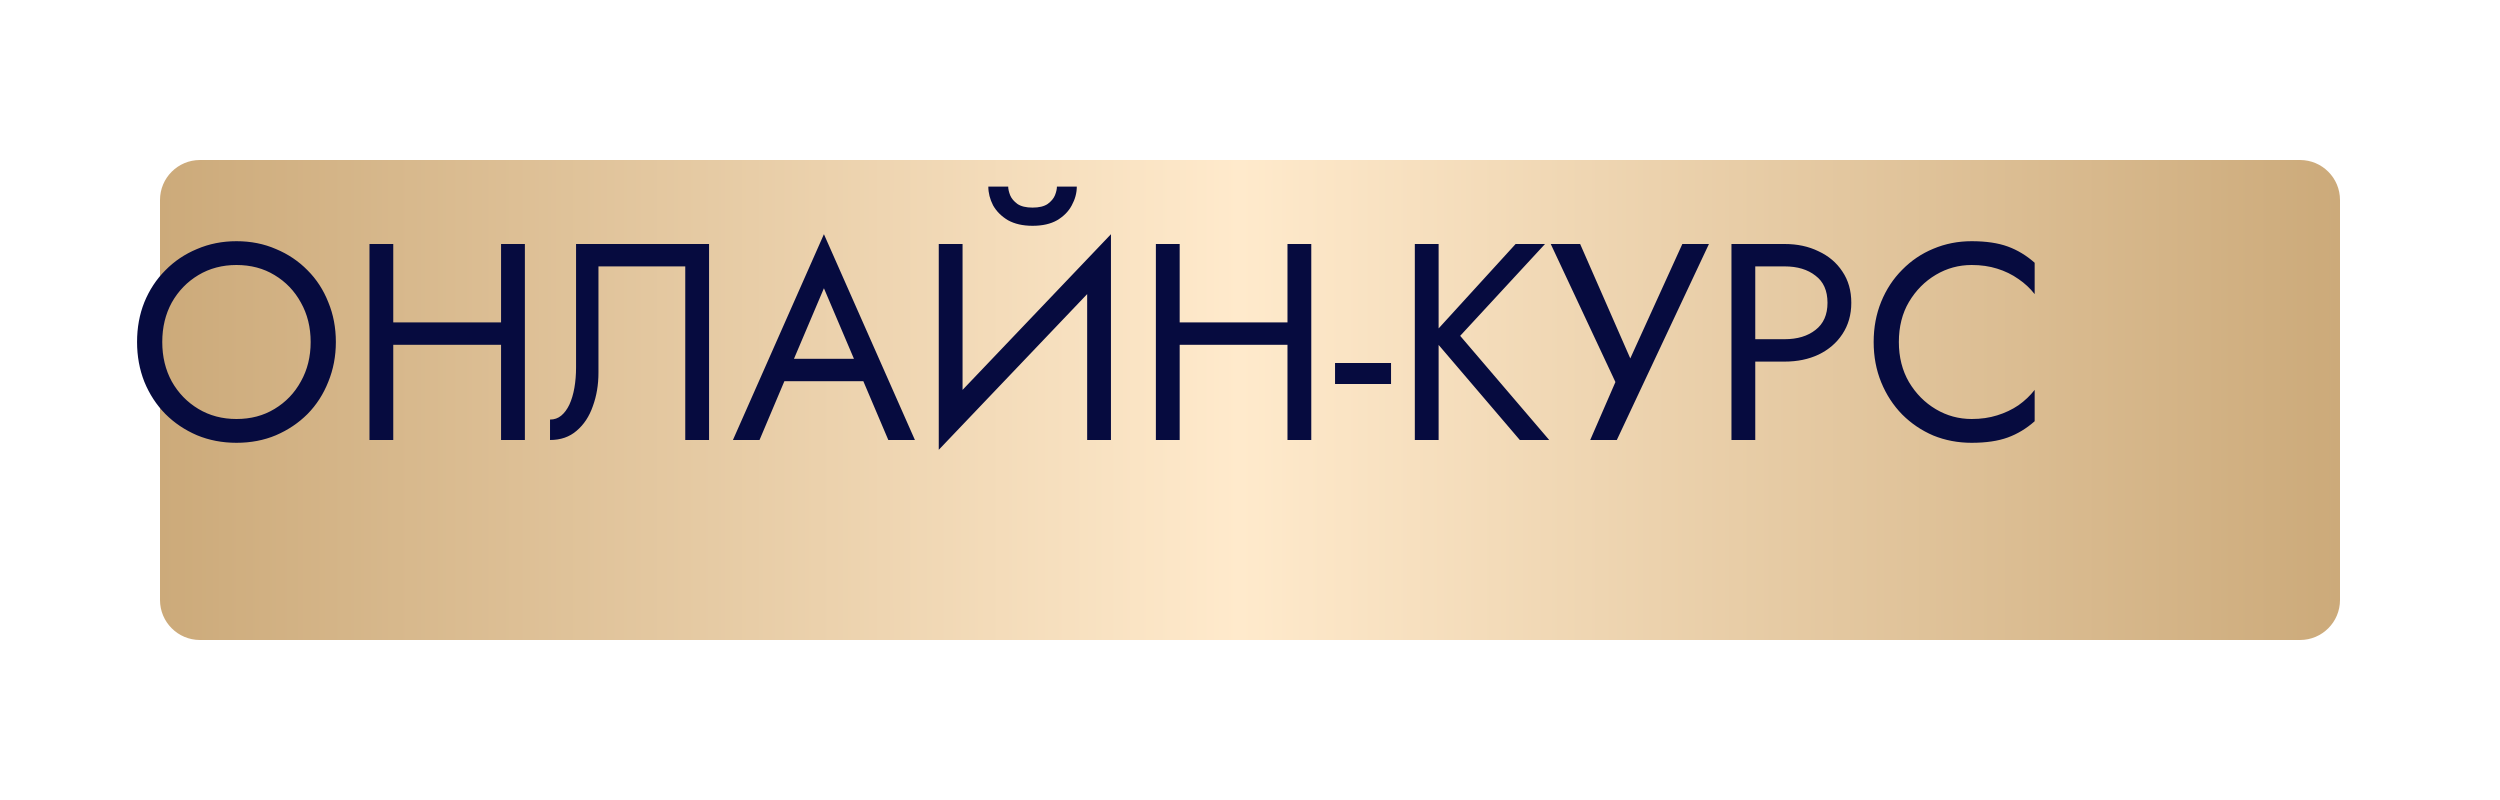
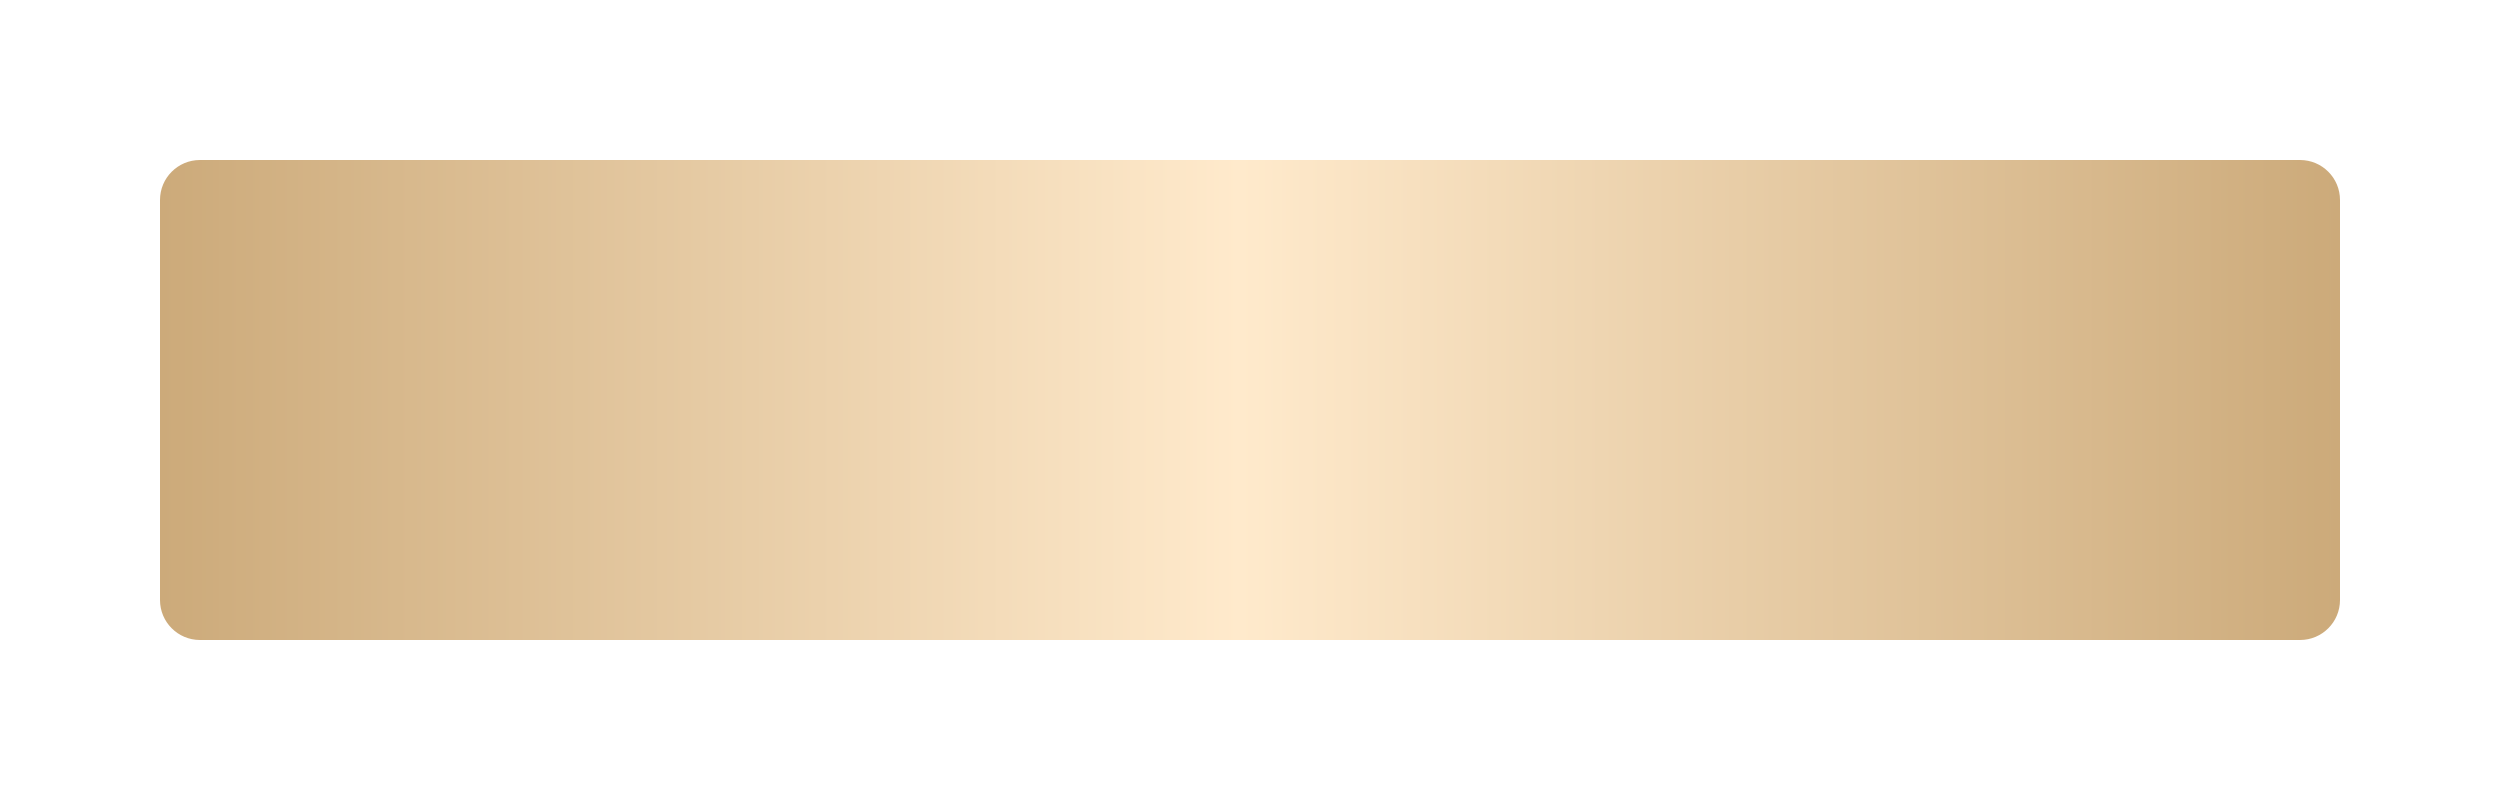
<svg xmlns="http://www.w3.org/2000/svg" width="125" height="40" viewBox="0 0 125 40" fill="none">
  <g filter="url(#filter0_d_2_6173)">
    <path d="M0 6C0 4.895 0.895 4 2 4H107C108.105 4 109 4.895 109 6V26C109 27.105 108.105 28 107 28H55.558H2C0.895 28 0 27.105 0 26V6Z" fill="url(#paint0_linear_2_6173)" />
  </g>
-   <path d="M8.113 17.1C8.113 16.363 8.272 15.705 8.589 15.126C8.916 14.547 9.359 14.09 9.919 13.754C10.479 13.418 11.114 13.25 11.823 13.25C12.542 13.25 13.176 13.418 13.727 13.754C14.287 14.09 14.726 14.547 15.043 15.126C15.37 15.705 15.533 16.363 15.533 17.1C15.533 17.837 15.37 18.495 15.043 19.074C14.726 19.653 14.287 20.11 13.727 20.446C13.176 20.782 12.542 20.95 11.823 20.95C11.114 20.95 10.479 20.782 9.919 20.446C9.359 20.11 8.916 19.653 8.589 19.074C8.272 18.495 8.113 17.837 8.113 17.1ZM6.853 17.1C6.853 17.809 6.974 18.472 7.217 19.088C7.469 19.704 7.819 20.241 8.267 20.698C8.715 21.146 9.242 21.501 9.849 21.762C10.456 22.014 11.114 22.14 11.823 22.14C12.542 22.14 13.2 22.014 13.797 21.762C14.404 21.501 14.931 21.146 15.379 20.698C15.827 20.241 16.172 19.704 16.415 19.088C16.667 18.472 16.793 17.809 16.793 17.1C16.793 16.381 16.667 15.719 16.415 15.112C16.172 14.496 15.827 13.964 15.379 13.516C14.931 13.059 14.404 12.704 13.797 12.452C13.2 12.191 12.542 12.06 11.823 12.06C11.114 12.06 10.456 12.191 9.849 12.452C9.242 12.704 8.715 13.059 8.267 13.516C7.819 13.964 7.469 14.496 7.217 15.112C6.974 15.719 6.853 16.381 6.853 17.1ZM19.131 17.24H25.852V16.12H19.131V17.24ZM25.053 12.2V22H26.244V12.2H25.053ZM18.474 12.2V22H19.663V12.2H18.474ZM35.453 12.2H28.803V18.36C28.803 18.733 28.775 19.079 28.719 19.396C28.663 19.713 28.579 19.993 28.467 20.236C28.355 20.469 28.22 20.651 28.061 20.782C27.903 20.913 27.716 20.978 27.501 20.978V22C28.033 22 28.477 21.846 28.831 21.538C29.195 21.23 29.466 20.819 29.643 20.306C29.83 19.793 29.923 19.237 29.923 18.64V13.32H34.263V22H35.453V12.2ZM38.634 19.06H43.814L43.394 17.94H39.054L38.634 19.06ZM41.196 14.412L42.876 18.36L42.988 18.64L44.416 22H45.746L41.196 11.71L36.646 22H37.976L39.432 18.556L39.544 18.304L41.196 14.412ZM55.478 13.53L55.548 11.71L47.008 20.67L46.938 22.49L55.478 13.53ZM48.128 12.2H46.938V22.49L48.128 20.95V12.2ZM55.548 11.71L54.358 13.25V22H55.548V11.71ZM49.416 9.33C49.416 9.647 49.496 9.96 49.654 10.268C49.822 10.567 50.07 10.814 50.396 11.01C50.732 11.197 51.143 11.29 51.628 11.29C52.123 11.29 52.534 11.197 52.86 11.01C53.187 10.814 53.43 10.567 53.588 10.268C53.756 9.96 53.84 9.647 53.84 9.33H52.846C52.846 9.451 52.814 9.596 52.748 9.764C52.683 9.923 52.562 10.067 52.384 10.198C52.207 10.319 51.955 10.38 51.628 10.38C51.302 10.38 51.05 10.319 50.872 10.198C50.695 10.067 50.574 9.923 50.508 9.764C50.443 9.596 50.41 9.451 50.41 9.33H49.416ZM58.452 17.24H65.172V16.12H58.452V17.24ZM64.374 12.2V22H65.564V12.2H64.374ZM57.794 12.2V22H58.984V12.2H57.794ZM66.752 19.2H69.552V18.15H66.752V19.2ZM70.741 12.2V22H71.931V12.2H70.741ZM75.781 12.2L71.567 16.82L75.991 22H77.461L73.009 16.792L77.251 12.2H75.781ZM85.447 12.2H84.117L81.149 18.724L81.891 18.78L79.007 12.2H77.537L80.771 19.102L79.511 22H80.841L85.447 12.2ZM86.573 12.2V22H87.763V12.2H86.573ZM87.231 13.32H89.233C89.868 13.32 90.381 13.474 90.773 13.782C91.174 14.081 91.375 14.533 91.375 15.14C91.375 15.737 91.174 16.19 90.773 16.498C90.381 16.806 89.868 16.96 89.233 16.96H87.231V18.08H89.233C89.868 18.08 90.433 17.963 90.927 17.73C91.431 17.487 91.828 17.147 92.117 16.708C92.416 16.26 92.565 15.737 92.565 15.14C92.565 14.533 92.416 14.011 92.117 13.572C91.828 13.133 91.431 12.797 90.927 12.564C90.433 12.321 89.868 12.2 89.233 12.2H87.231V13.32ZM94.943 17.1C94.943 16.335 95.111 15.667 95.447 15.098C95.792 14.519 96.24 14.067 96.791 13.74C97.342 13.413 97.939 13.25 98.583 13.25C99.05 13.25 99.474 13.311 99.857 13.432C100.249 13.553 100.604 13.726 100.921 13.95C101.238 14.165 101.509 14.417 101.733 14.706V13.138C101.322 12.774 100.874 12.503 100.389 12.326C99.904 12.149 99.302 12.06 98.583 12.06C97.902 12.06 97.262 12.186 96.665 12.438C96.077 12.681 95.559 13.031 95.111 13.488C94.663 13.936 94.313 14.468 94.061 15.084C93.809 15.7 93.683 16.372 93.683 17.1C93.683 17.828 93.809 18.5 94.061 19.116C94.313 19.732 94.663 20.269 95.111 20.726C95.559 21.174 96.077 21.524 96.665 21.776C97.262 22.019 97.902 22.14 98.583 22.14C99.302 22.14 99.904 22.051 100.389 21.874C100.874 21.697 101.322 21.426 101.733 21.062V19.494C101.509 19.783 101.238 20.04 100.921 20.264C100.604 20.479 100.249 20.647 99.857 20.768C99.474 20.889 99.05 20.95 98.583 20.95C97.939 20.95 97.342 20.787 96.791 20.46C96.24 20.133 95.792 19.681 95.447 19.102C95.111 18.523 94.943 17.856 94.943 17.1Z" fill="#060B3F" />
  <defs>
    <filter id="filter0_d_2_6173" x="0" y="0" width="125" height="40" filterUnits="userSpaceOnUse" color-interpolation-filters="sRGB">
      <feFlood flood-opacity="0" result="BackgroundImageFix" />
      <feColorMatrix in="SourceAlpha" type="matrix" values="0 0 0 0 0 0 0 0 0 0 0 0 0 0 0 0 0 0 127 0" result="hardAlpha" />
      <feOffset dx="8" dy="4" />
      <feGaussianBlur stdDeviation="4" />
      <feComposite in2="hardAlpha" operator="out" />
      <feColorMatrix type="matrix" values="0 0 0 0 0.015 0 0 0 0 0.055 0 0 0 0 0.246 0 0 0 0.45 0" />
      <feBlend mode="normal" in2="BackgroundImageFix" result="effect1_dropShadow_2_6173" />
      <feBlend mode="normal" in="SourceGraphic" in2="effect1_dropShadow_2_6173" result="shape" />
    </filter>
    <linearGradient id="paint0_linear_2_6173" x1="-2.74305e-08" y1="16" x2="109" y2="16" gradientUnits="userSpaceOnUse">
      <stop stop-color="#CCAA7A" />
      <stop offset="0.495" stop-color="#FFEACC" />
      <stop offset="1" stop-color="#CCAA7A" />
    </linearGradient>
  </defs>
</svg>